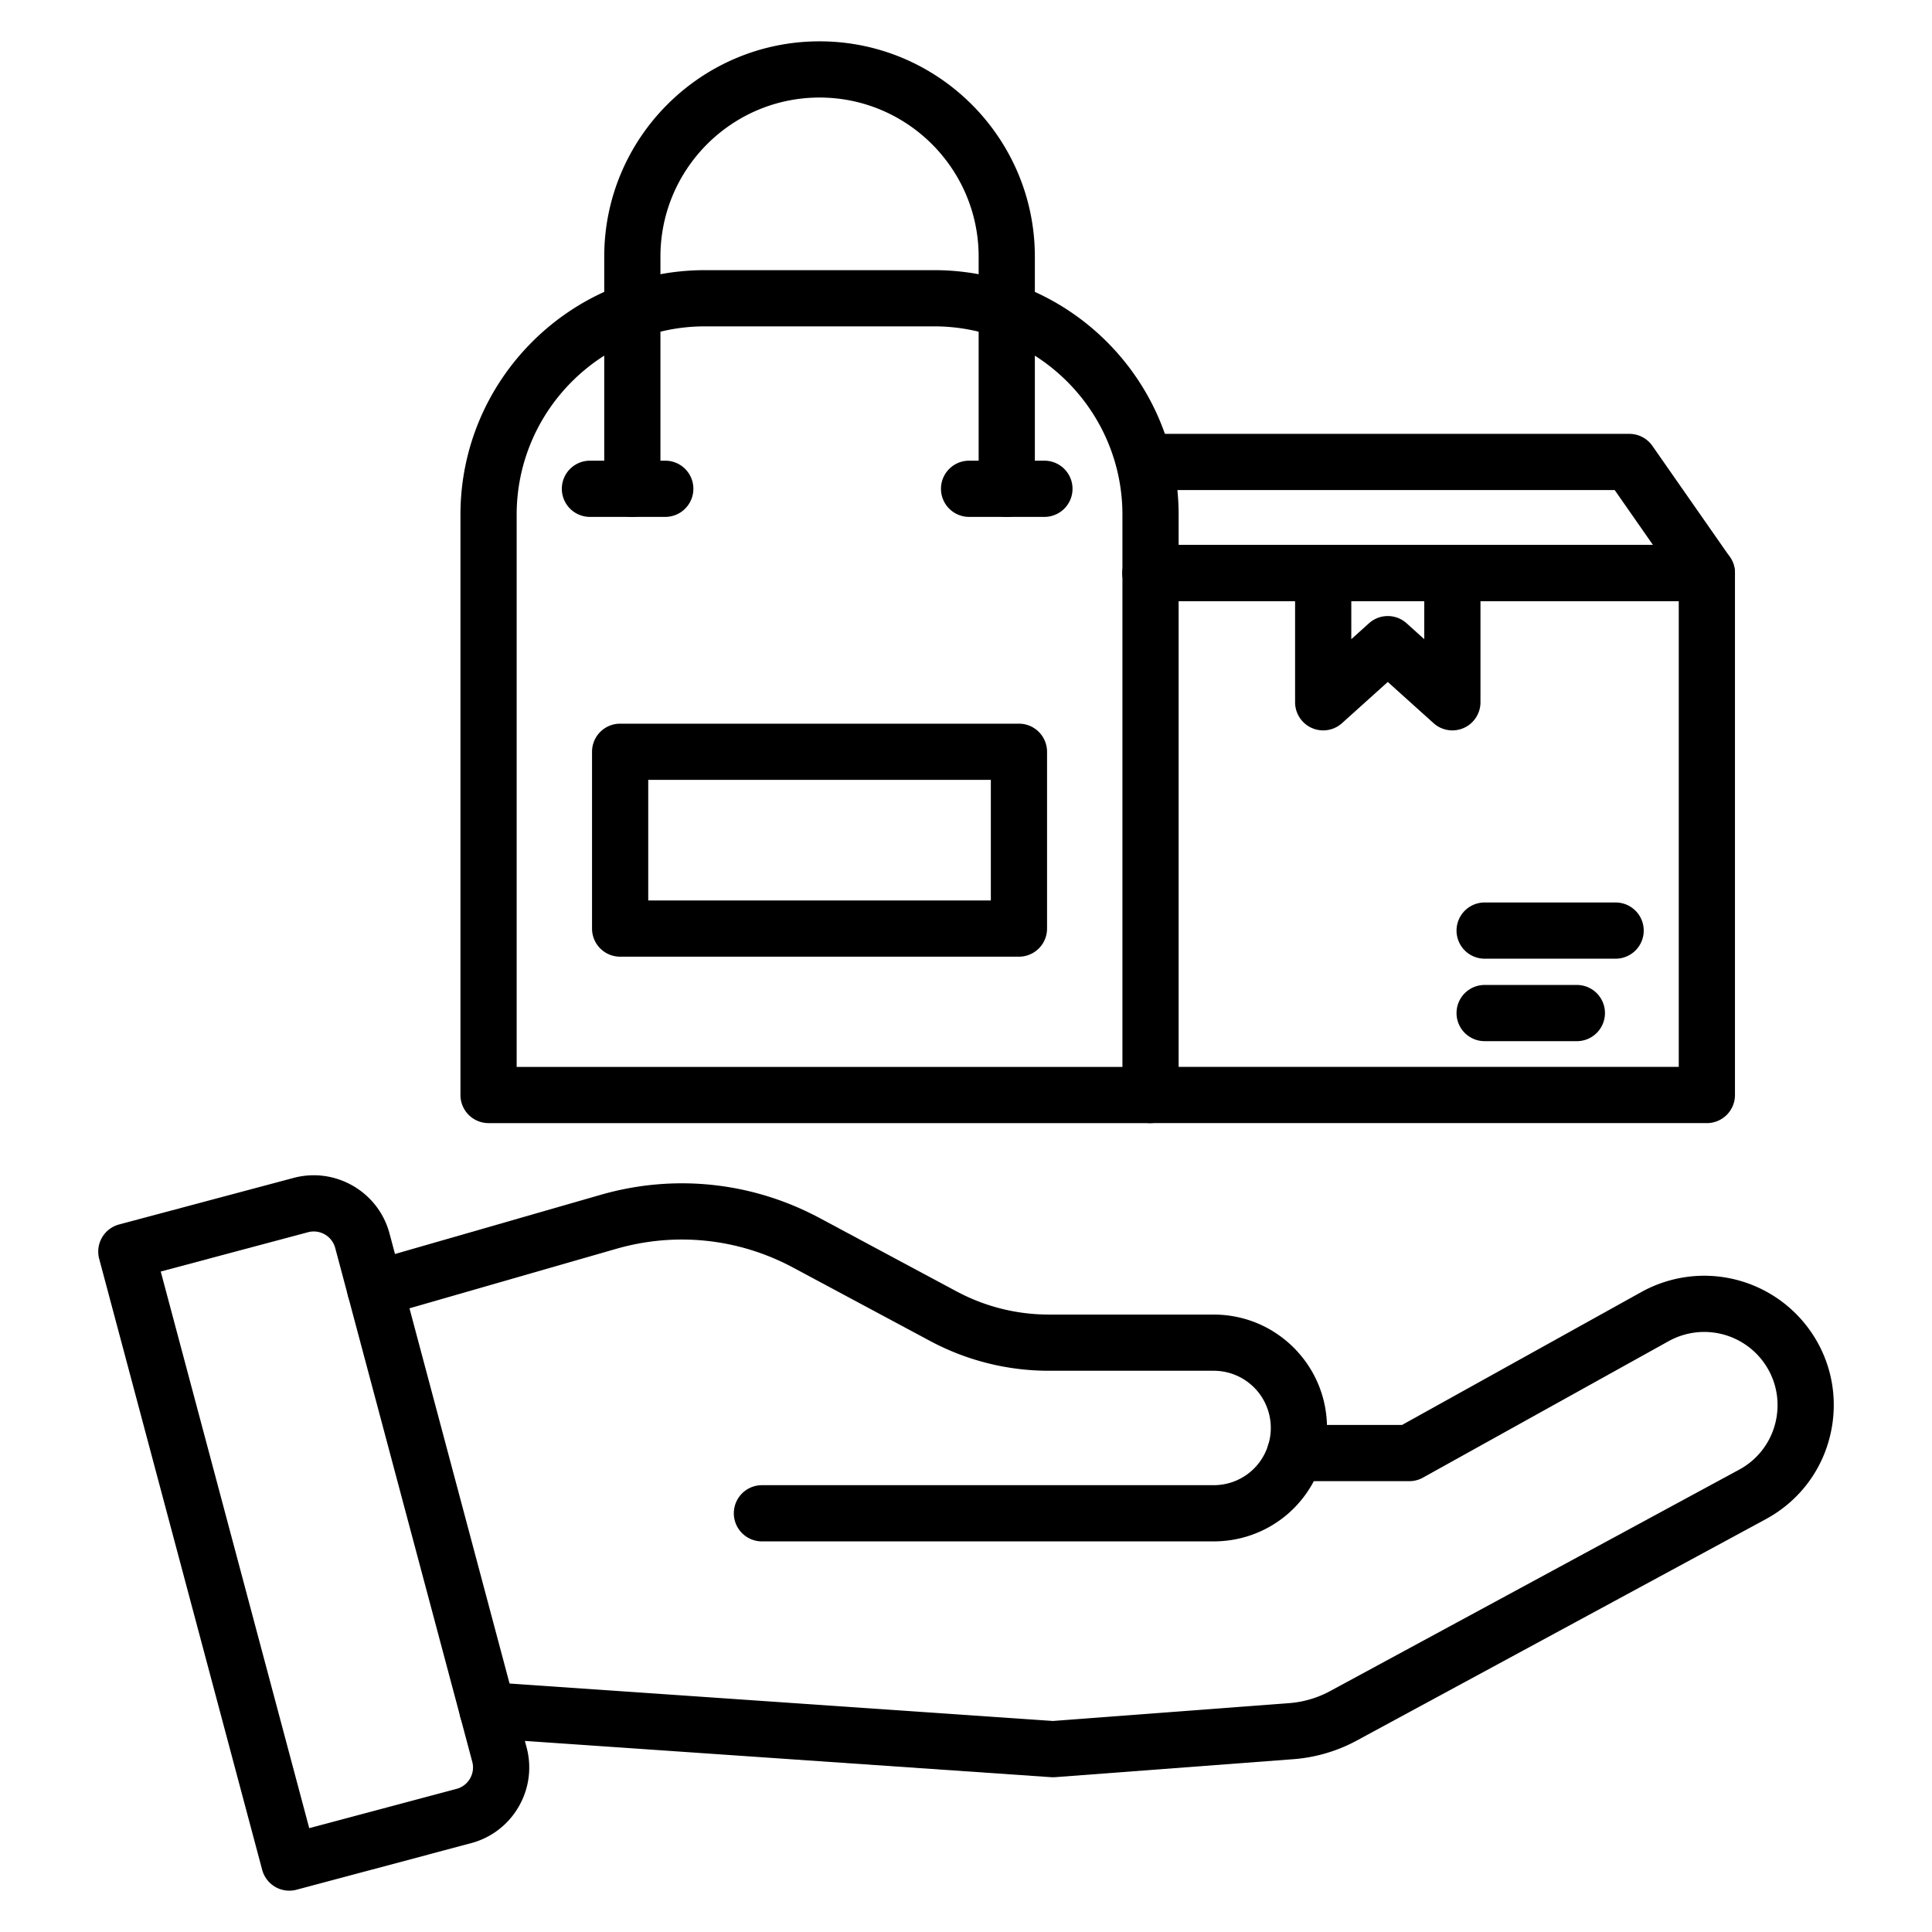
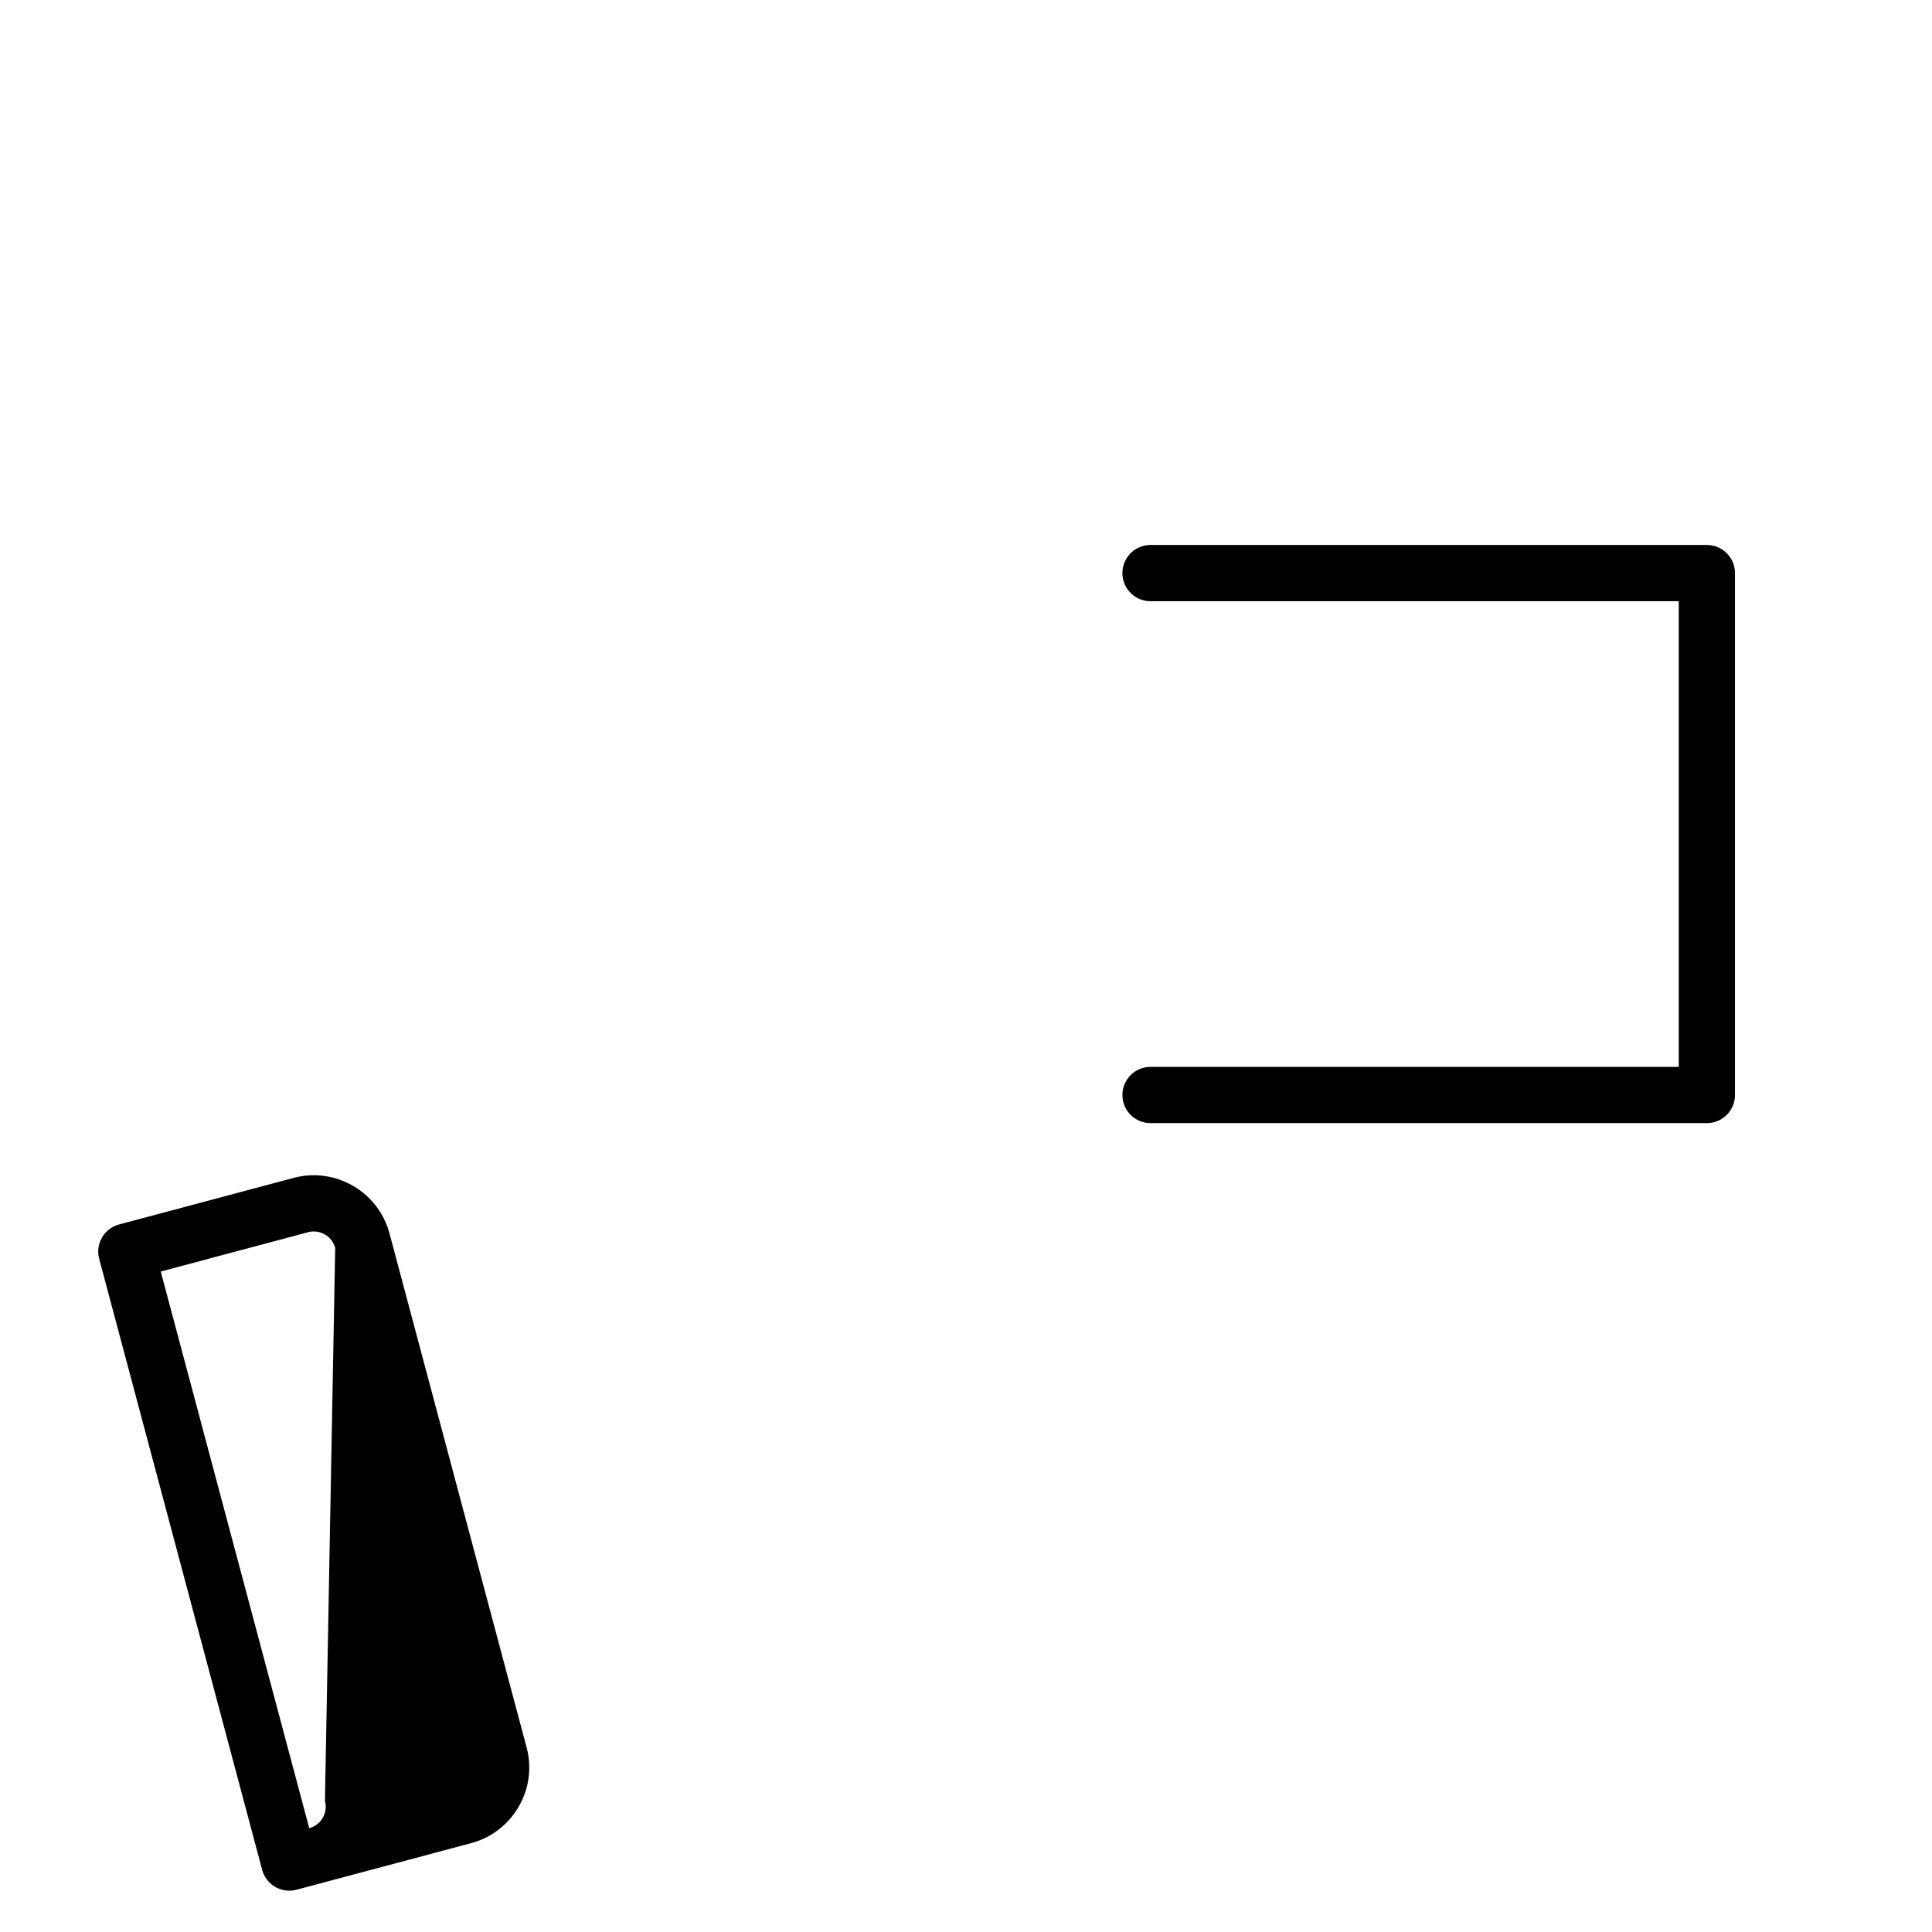
<svg xmlns="http://www.w3.org/2000/svg" version="1.1" width="512" height="512" x="0" y="0" viewBox="0 0 550 550" style="enable-background:new 0 0 512 512" xml:space="preserve">
  <g>
    <path d="M485.909 319.725h-158.38a8 8 0 0 1 0-16h150.38V171.15h-150.38a8 8 0 0 1 0-16h158.38a8 8 0 0 1 8 8v148.574a8 8 0 0 1-8 8.001z" fill="#000000" opacity="1" data-original="#000000" />
-     <path d="M485.909 171.15h-158.38a8 8 0 0 1 0-16h143.046l-10.906-15.637H326.452a8 8 0 0 1 0-16h137.391a8.002 8.002 0 0 1 6.562 3.423l22.066 31.637a8 8 0 0 1-6.562 12.577z" fill="#000000" opacity="1" data-original="#000000" />
-     <path d="M376.684 207.927a8 8 0 0 1-7.998-8v-36.774a8 8 0 0 1 8-8h36.774a8 8 0 0 1 8 8v36.774a8 8 0 0 1-13.351 5.946l-13.035-11.733-13.036 11.733a7.998 7.998 0 0 1-5.354 2.054zm8.002-36.775v10.811l5.036-4.533a8 8 0 0 1 10.703 0l5.035 4.532v-10.81zM448.9 296.397h-26.255a8 8 0 0 1 0-16H448.9a8 8 0 0 1 0 16zM459.934 272.918h-37.288a8 8 0 0 1 0-16h37.288a8 8 0 0 1 0 16zM327.531 319.726h-188.45a8 8 0 0 1-8-8V146.533c0-38.393 31.235-69.627 69.627-69.627h65.195c38.393 0 69.627 31.234 69.627 69.627v165.193a7.999 7.999 0 0 1-7.999 8zm-180.45-16h172.45V146.533c0-29.57-24.058-53.627-53.627-53.627h-65.195c-29.57 0-53.627 24.057-53.627 53.627v157.193z" fill="#000000" opacity="1" data-original="#000000" />
-     <path d="M286.601 147.148a8 8 0 0 1-8-8V73.063c0-24.976-20.319-45.295-45.294-45.295s-45.294 20.319-45.294 45.295v66.085a8 8 0 0 1-16 0V73.063c0-33.798 27.497-61.295 61.294-61.295s61.294 27.497 61.294 61.295v66.085a8 8 0 0 1-8 8z" fill="#000000" opacity="1" data-original="#000000" />
-     <path d="M189.39 147.148h-21.448a8 8 0 0 1 0-16h21.448a8 8 0 0 1 0 16zM297.325 147.148h-21.449a8 8 0 0 1 0-16h21.449a8 8 0 0 1 0 16zM290.073 272.347H176.539a8 8 0 0 1-8-8v-50.332a8 8 0 0 1 8-8h113.534a8 8 0 0 1 8 8v50.332a8 8 0 0 1-8 8zm-105.534-16h97.534v-34.332h-97.534zM345.481 438.801H216.905a8 8 0 0 1 0-16h128.576c7.195 0 13.452-4.621 15.57-11.498 1.3-4.224 5.781-6.594 10-5.291a7.999 7.999 0 0 1 5.291 10c-4.197 13.631-16.599 22.789-30.861 22.789z" fill="#000000" opacity="1" data-original="#000000" />
-     <path d="M299.766 505.946c-.184 0-.367-.006-.55-.019l-160.958-11.092a8 8 0 0 1 1.1-15.963l160.382 11.053 67.165-5.069a29.242 29.242 0 0 0 11.804-3.467l116.384-63.001a20.752 20.752 0 0 0 10.634-14.823c1.091-6.35-.763-12.737-5.084-17.523a20.922 20.922 0 0 0-15.492-6.866c-3.524 0-7.027.909-10.131 2.629l-69.936 38.846a8 8 0 0 1-3.885 1.007h-32.501a8.001 8.001 0 0 1-7.648-10.348 16.33 16.33 0 0 0 .719-4.795 16.26 16.26 0 0 0-4.773-11.54 16.238 16.238 0 0 0-11.514-4.747h-46.95a71.624 71.624 0 0 1-33.711-8.461l-39.002-20.894c-15.548-8.33-33.446-10.232-50.398-5.354l-66.386 19.1c-4.243 1.219-8.678-1.23-9.9-5.477s1.23-8.679 5.476-9.9l66.386-19.1c20.98-6.035 43.133-3.682 62.377 6.628l39.003 20.894a55.559 55.559 0 0 0 26.155 6.564h46.95c8.608 0 16.716 3.351 22.827 9.434 5.906 5.934 9.234 13.708 9.449 21.996h21.368l68.131-37.844a37.01 37.01 0 0 1 17.893-4.638 36.953 36.953 0 0 1 27.363 12.139c7.636 8.458 10.908 19.739 8.982 30.958s-8.772 20.763-18.785 26.186L386.325 495.46a45.176 45.176 0 0 1-18.217 5.352l-67.741 5.112c-.2.014-.4.022-.601.022z" fill="#000000" opacity="1" data-original="#000000" />
-     <path d="M82.359 538.234a8.003 8.003 0 0 1-7.725-5.94L28.239 358.368a7.997 7.997 0 0 1 5.668-9.791l49.665-13.248c11.89-3.17 24.142 3.923 27.313 15.811L149.9 497.401a22.168 22.168 0 0 1-2.248 16.931 22.17 22.17 0 0 1-13.562 10.382l-49.665 13.248a8.013 8.013 0 0 1-2.066.272zM45.76 361.975 88.032 520.44l41.935-11.186a6.28 6.28 0 0 0 3.838-2.938 6.273 6.273 0 0 0 .636-4.791L95.425 355.263c-.898-3.365-4.369-5.369-7.73-4.475zm86.268 155.009h.01z" fill="#000000" opacity="1" data-original="#000000" />
+     <path d="M82.359 538.234a8.003 8.003 0 0 1-7.725-5.94L28.239 358.368a7.997 7.997 0 0 1 5.668-9.791l49.665-13.248c11.89-3.17 24.142 3.923 27.313 15.811L149.9 497.401a22.168 22.168 0 0 1-2.248 16.931 22.17 22.17 0 0 1-13.562 10.382l-49.665 13.248a8.013 8.013 0 0 1-2.066.272zM45.76 361.975 88.032 520.44a6.28 6.28 0 0 0 3.838-2.938 6.273 6.273 0 0 0 .636-4.791L95.425 355.263c-.898-3.365-4.369-5.369-7.73-4.475zm86.268 155.009h.01z" fill="#000000" opacity="1" data-original="#000000" />
  </g>
</svg>